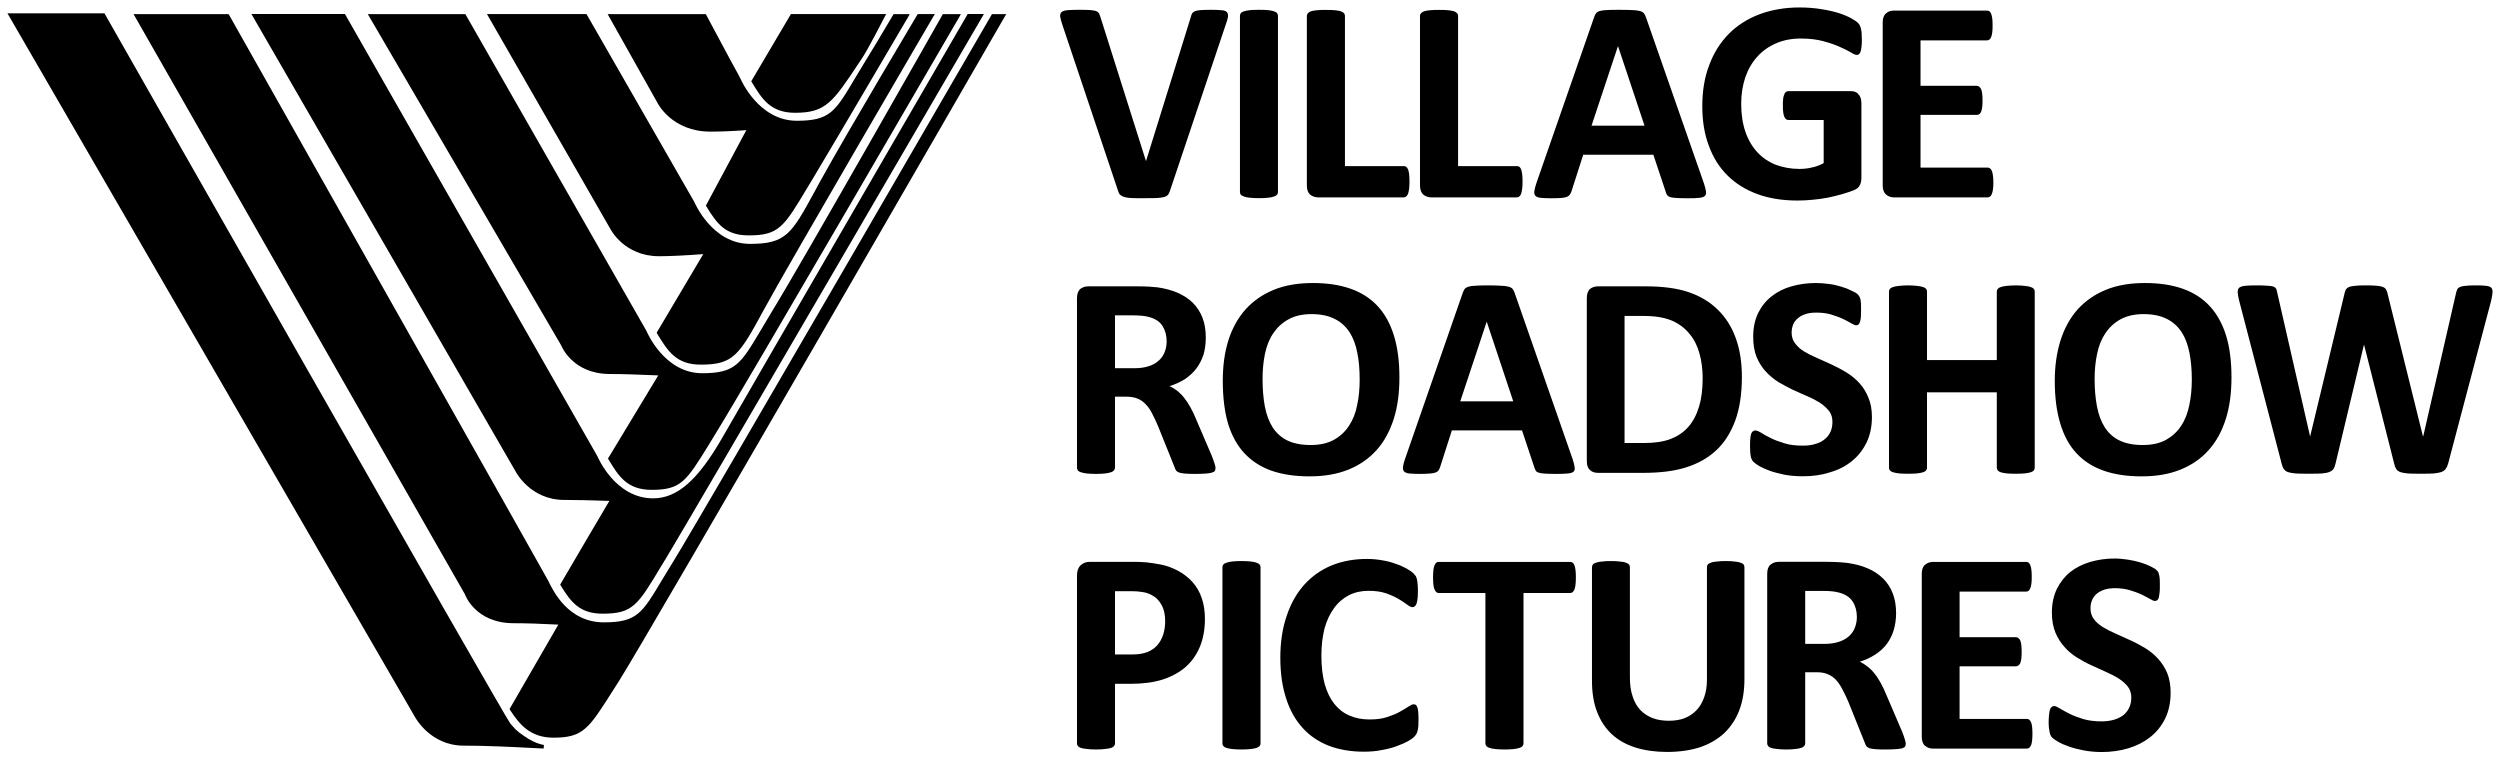
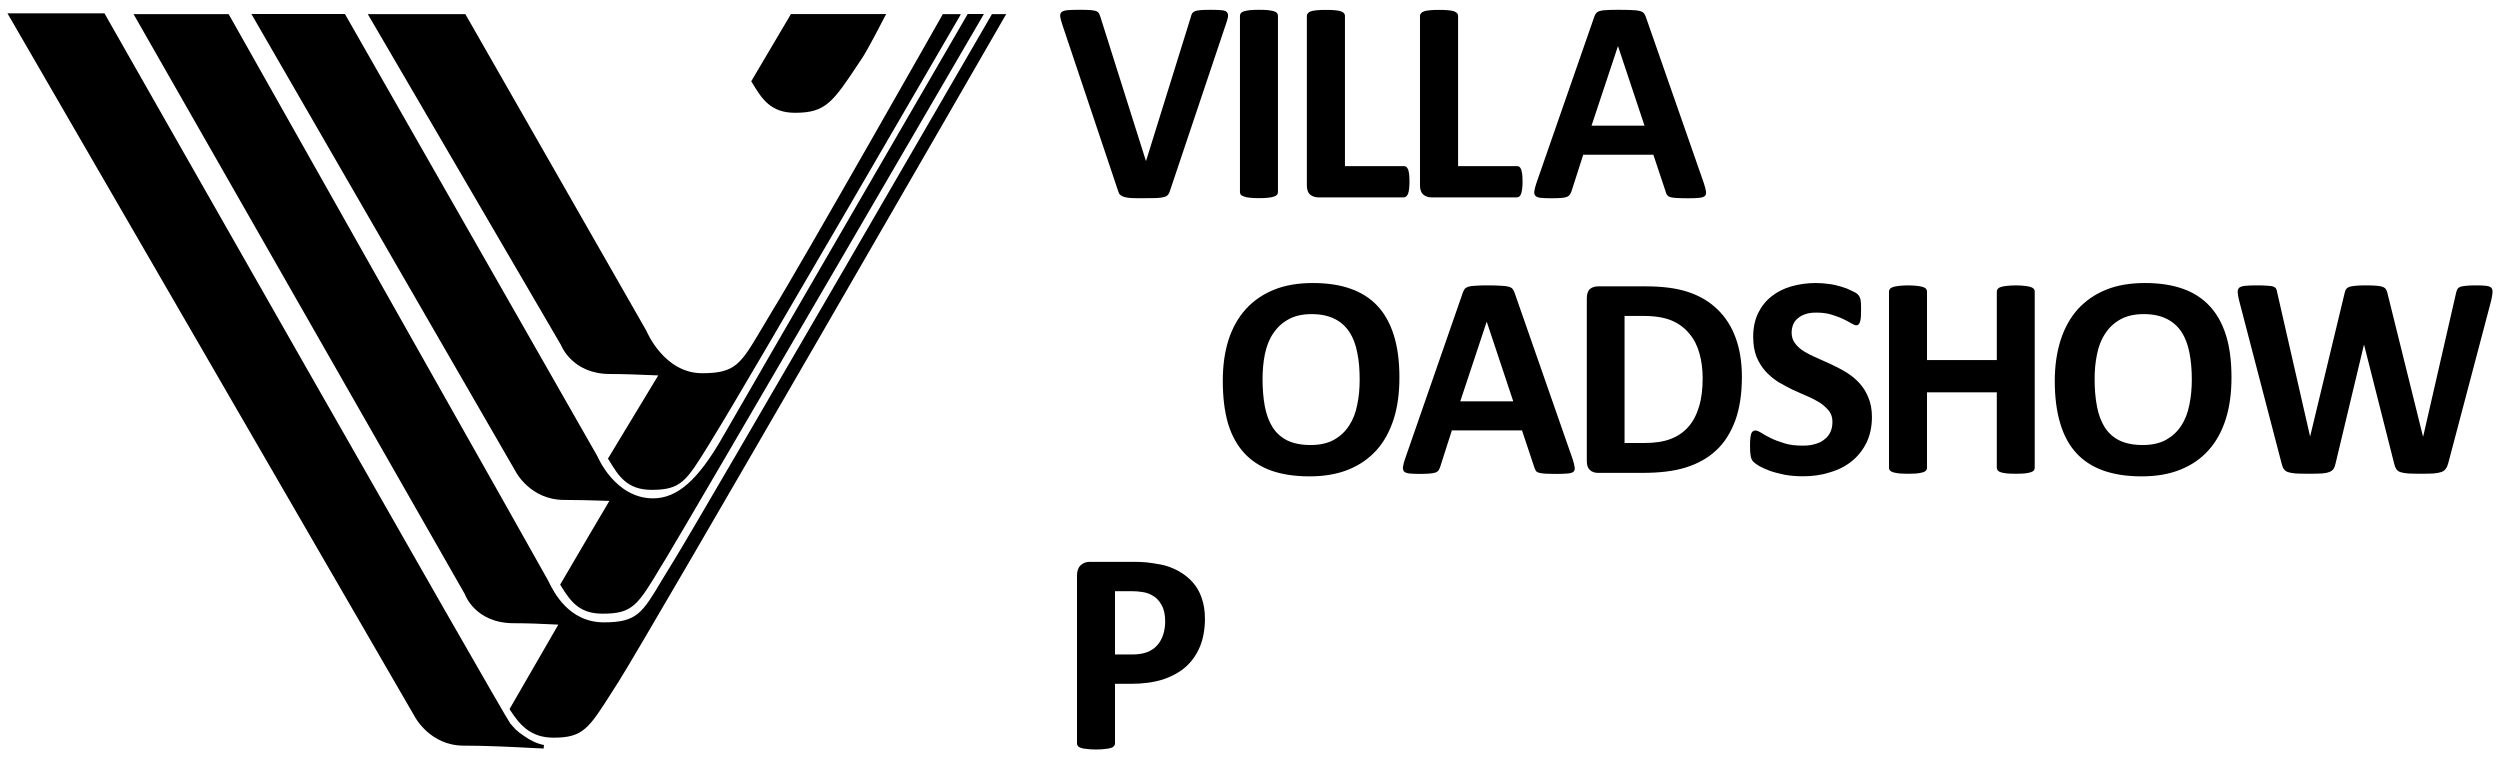
<svg xmlns="http://www.w3.org/2000/svg" xmlns:ns1="http://www.inkscape.org/namespaces/inkscape" xmlns:ns2="http://sodipodi.sourceforge.net/DTD/sodipodi-0.dtd" width="1678.79" height="510" id="svg8223" version="1.1" ns1:version="0.48.1 " ns2:docname="Neues Dokument 3">
  <defs id="defs8225" />
  <ns2:namedview id="base" pagecolor="#ffffff" bordercolor="#666666" borderopacity="1.0" ns1:pageopacity="0.0" ns1:pageshadow="2" ns1:zoom="0.53571778" ns1:cx="834.39456" ns1:cy="250" ns1:document-units="px" ns1:current-layer="layer1" showgrid="false" fit-margin-top="0" fit-margin-left="0" fit-margin-right="0" fit-margin-bottom="0" ns1:window-width="1024" ns1:window-height="648" ns1:window-x="-4" ns1:window-y="-4" ns1:window-maximized="1" />
  <g ns1:label="Ebene 1" ns1:groupmode="layer" id="layer1" transform="translate(-340.679,-31.946)">
    <g id="g2086" transform="matrix(58.803,0,0,-58.803,1126.345,160.021)" style="fill:#000000">
      <path ns1:connector-curvature="0" d="m 0,0 c -0.006,-0.018 -0.012,-0.034 -0.022,-0.045 -0.009,-0.012 -0.022,-0.02 -0.042,-0.026 -0.02,-0.006 -0.048,-0.01 -0.081,-0.012 -0.034,-0.002 -0.078,-0.002 -0.134,-0.002 -0.044,0 -0.081,0 -0.112,0 -0.032,0 -0.059,0.002 -0.08,0.004 -0.023,0.003 -0.04,0.006 -0.055,0.011 -0.013,0.004 -0.024,0.01 -0.033,0.016 -0.009,0.006 -0.018,0.014 -0.023,0.023 -0.005,0.011 -0.008,0.022 -0.013,0.036 l -0.634,1.89 c -0.013,0.039 -0.022,0.071 -0.025,0.094 -0.002,0.023 0.003,0.039 0.017,0.052 0.014,0.011 0.036,0.018 0.07,0.021 0.034,0.003 0.079,0.004 0.139,0.004 0.05,0 0.089,-10e-4 0.118,-0.003 0.029,-0.003 0.051,-0.006 0.066,-0.011 0.015,-0.006 0.026,-0.014 0.032,-0.026 0.006,-0.011 0.012,-0.023 0.017,-0.04 l 0.52,-1.645 0.002,0 0.509,1.636 C 0.24,1.996 0.245,2.011 0.252,2.023 0.258,2.034 0.27,2.044 0.286,2.05 0.302,2.057 0.325,2.06 0.353,2.063 0.384,2.065 0.424,2.066 0.475,2.066 0.527,2.066 0.565,2.064 0.594,2.061 0.622,2.059 0.641,2.05 0.651,2.038 0.662,2.025 0.665,2.008 0.662,1.983 0.658,1.961 0.649,1.93 0.635,1.892 L 0,0 z m 1.233,-0.015 c 0,-0.011 -0.003,-0.022 -0.01,-0.03 C 1.216,-0.054 1.205,-0.061 1.188,-0.066 1.171,-0.073 1.148,-0.077 1.122,-0.08 1.094,-0.083 1.059,-0.085 1.016,-0.085 c -0.042,0 -0.076,0.002 -0.104,0.005 -0.029,0.003 -0.051,0.007 -0.067,0.014 -0.016,0.005 -0.029,0.012 -0.036,0.021 -0.007,0.008 -0.01,0.019 -0.01,0.03 l 0,2.013 c 0,0.011 0.003,0.02 0.01,0.029 0.007,0.01 0.02,0.017 0.036,0.022 0.017,0.005 0.04,0.01 0.067,0.013 0.028,0.003 0.062,0.004 0.104,0.004 0.043,0 0.078,-10e-4 0.106,-0.004 C 1.148,2.059 1.171,2.054 1.188,2.049 1.205,2.044 1.216,2.037 1.223,2.027 1.23,2.018 1.233,2.009 1.233,1.998 l 0,-2.013 z M 2.735,0.106 C 2.735,0.072 2.733,0.044 2.731,0.023 2.728,-0.001 2.724,-0.018 2.719,-0.034 2.712,-0.049 2.706,-0.059 2.698,-0.065 2.689,-0.073 2.68,-0.076 2.669,-0.076 l -0.977,0 c -0.036,0 -0.066,0.012 -0.092,0.032 -0.025,0.022 -0.037,0.056 -0.037,0.105 l 0,1.937 c 0,0.01 0.004,0.019 0.011,0.028 0.007,0.009 0.019,0.017 0.035,0.023 0.017,0.005 0.039,0.01 0.068,0.012 0.027,0.003 0.062,0.004 0.103,0.004 0.044,0 0.079,-10e-4 0.106,-0.004 C 1.913,2.059 1.936,2.054 1.952,2.049 1.969,2.043 1.981,2.035 1.988,2.026 1.994,2.017 1.998,2.008 1.998,1.998 l 0,-1.717 0.671,0 C 2.68,0.281 2.689,0.279 2.698,0.273 2.706,0.267 2.712,0.257 2.719,0.243 2.724,0.229 2.728,0.211 2.731,0.189 2.733,0.166 2.735,0.138 2.735,0.106 m 1.291,0 C 4.026,0.072 4.025,0.044 4.022,0.023 4.019,-0.001 4.015,-0.018 4.01,-0.034 4.005,-0.049 3.998,-0.059 3.99,-0.065 3.982,-0.073 3.971,-0.076 3.961,-0.076 l -0.977,0 c -0.036,0 -0.067,0.012 -0.092,0.032 -0.024,0.022 -0.037,0.056 -0.037,0.105 l 0,1.937 c 0,0.01 0.004,0.019 0.011,0.028 0.007,0.009 0.019,0.017 0.036,0.023 0.016,0.005 0.038,0.01 0.066,0.012 0.028,0.003 0.063,0.004 0.105,0.004 0.043,0 0.078,-10e-4 0.105,-0.004 C 3.205,2.059 3.228,2.054 3.244,2.049 3.26,2.043 3.272,2.035 3.28,2.026 3.287,2.017 3.29,2.008 3.29,1.998 l 0,-1.717 0.671,0 C 3.971,0.281 3.982,0.279 3.99,0.273 3.998,0.267 4.005,0.257 4.01,0.243 4.015,0.229 4.019,0.211 4.022,0.189 4.025,0.166 4.026,0.138 4.026,0.106 m 1.091,1.543 -0.002,0 -0.301,-0.906 0.605,0 -0.302,0.906 z M 6.097,0.085 C 6.109,0.046 6.118,0.015 6.121,-0.008 6.124,-0.032 6.119,-0.049 6.108,-0.06 6.096,-0.071 6.074,-0.079 6.044,-0.081 6.013,-0.085 5.971,-0.086 5.916,-0.086 c -0.055,0 -0.099,10e-4 -0.13,0.003 -0.033,0.002 -0.055,0.005 -0.071,0.009 -0.018,0.006 -0.029,0.012 -0.035,0.022 -0.006,0.008 -0.014,0.019 -0.017,0.034 L 5.52,0.411 4.719,0.411 4.585,-0.007 C 4.58,-0.021 4.573,-0.035 4.566,-0.045 4.559,-0.055 4.548,-0.064 4.533,-0.07 4.516,-0.077 4.494,-0.081 4.464,-0.083 4.435,-0.085 4.397,-0.086 4.35,-0.086 4.299,-0.086 4.26,-0.084 4.231,-0.081 4.203,-0.078 4.183,-0.069 4.172,-0.057 4.161,-0.045 4.158,-0.026 4.161,-0.004 4.164,0.02 4.172,0.05 4.185,0.089 L 4.843,1.98 C 4.849,2 4.856,2.014 4.865,2.025 c 0.009,0.013 0.023,0.021 0.042,0.027 0.02,0.006 0.046,0.01 0.08,0.011 0.035,0.002 0.079,0.003 0.135,0.003 0.065,0 0.117,-10e-4 0.155,-0.003 C 5.315,2.062 5.346,2.058 5.367,2.052 5.389,2.046 5.404,2.038 5.413,2.025 5.423,2.013 5.431,1.997 5.437,1.976" style="fill:#000000;fill-opacity:1;fill-rule:nonzero;stroke:none" id="path2088" />
    </g>
    <g id="g2090" transform="matrix(58.803,0,0,-58.803,1590.946,58.586)" style="fill:#000000">
-       <path ns1:connector-curvature="0" d="m 0,0 c 0,-0.032 -0.001,-0.059 -0.004,-0.082 -0.003,-0.023 -0.006,-0.042 -0.011,-0.056 -0.006,-0.013 -0.012,-0.024 -0.019,-0.029 -0.007,-0.005 -0.015,-0.007 -0.025,-0.007 -0.015,0 -0.037,0.009 -0.069,0.03 -0.033,0.019 -0.075,0.041 -0.127,0.063 -0.053,0.024 -0.116,0.045 -0.19,0.065 -0.072,0.019 -0.156,0.029 -0.253,0.029 -0.104,0 -0.197,-0.018 -0.28,-0.054 -0.084,-0.036 -0.155,-0.086 -0.214,-0.151 -0.06,-0.065 -0.106,-0.144 -0.138,-0.235 -0.031,-0.092 -0.048,-0.194 -0.048,-0.304 0,-0.122 0.017,-0.23 0.049,-0.323 0.032,-0.092 0.078,-0.17 0.137,-0.233 0.058,-0.062 0.127,-0.109 0.21,-0.142 0.082,-0.03 0.171,-0.047 0.27,-0.047 0.048,0 0.096,0.005 0.144,0.017 0.048,0.01 0.091,0.027 0.132,0.049 l 0,0.493 -0.404,0 c -0.021,0 -0.035,0.013 -0.046,0.038 -0.011,0.025 -0.016,0.067 -0.016,0.125 0,0.032 0.001,0.058 0.003,0.079 0.003,0.021 0.007,0.037 0.013,0.05 0.005,0.013 0.011,0.022 0.019,0.028 0.008,0.006 0.017,0.009 0.027,0.009 l 0.719,0 c 0.018,0 0.034,-0.003 0.048,-0.009 0.014,-0.006 0.026,-0.015 0.035,-0.028 0.011,-0.011 0.02,-0.026 0.025,-0.043 0.005,-0.017 0.008,-0.037 0.008,-0.059 l 0,-0.848 c 0,-0.033 -0.005,-0.063 -0.018,-0.086 -0.011,-0.025 -0.034,-0.045 -0.07,-0.059 -0.035,-0.014 -0.08,-0.028 -0.132,-0.044 -0.054,-0.015 -0.109,-0.029 -0.164,-0.04 -0.058,-0.011 -0.114,-0.019 -0.172,-0.024 -0.058,-0.006 -0.115,-0.009 -0.173,-0.009 -0.171,0 -0.324,0.024 -0.457,0.073 -0.135,0.049 -0.249,0.12 -0.343,0.213 -0.094,0.093 -0.164,0.205 -0.213,0.339 -0.051,0.134 -0.075,0.285 -0.075,0.454 0,0.174 0.026,0.331 0.08,0.47 0.052,0.14 0.127,0.257 0.223,0.355 0.097,0.097 0.213,0.171 0.349,0.223 0.139,0.051 0.29,0.078 0.458,0.078 0.092,0 0.177,-0.007 0.253,-0.02 0.075,-0.012 0.141,-0.027 0.198,-0.045 0.056,-0.018 0.104,-0.039 0.14,-0.059 C -0.083,0.223 -0.057,0.205 -0.042,0.189 -0.027,0.173 -0.016,0.153 -0.01,0.124 -0.003,0.096 0,0.055 0,0 M 1.502,-1.631 C 1.502,-1.662 1.5,-1.69 1.497,-1.71 1.494,-1.732 1.49,-1.749 1.484,-1.762 1.479,-1.775 1.473,-1.785 1.464,-1.791 1.456,-1.798 1.447,-1.801 1.437,-1.801 l -1.071,0 c -0.036,0 -0.067,0.012 -0.09,0.033 -0.026,0.022 -0.038,0.057 -0.038,0.105 l 0,1.859 c 0,0.048 0.012,0.083 0.038,0.104 0.023,0.022 0.054,0.032 0.09,0.032 l 1.064,0 C 1.44,0.332 1.449,0.329 1.457,0.324 1.465,0.317 1.471,0.309 1.477,0.295 1.482,0.281 1.486,0.263 1.489,0.243 1.492,0.22 1.493,0.193 1.493,0.16 1.493,0.13 1.492,0.103 1.489,0.082 1.486,0.061 1.482,0.043 1.477,0.031 1.471,0.018 1.465,0.007 1.457,0.001 1.449,-0.004 1.44,-0.008 1.43,-0.008 l -0.76,0 0,-0.519 0.643,0 c 0.01,0 0.02,-0.004 0.028,-0.011 0.008,-0.005 0.015,-0.015 0.021,-0.027 0.004,-0.013 0.01,-0.03 0.012,-0.051 0.003,-0.021 0.004,-0.048 0.004,-0.078 0,-0.032 -10e-4,-0.059 -0.004,-0.079 C 1.372,-0.794 1.366,-0.811 1.362,-0.823 1.356,-0.836 1.349,-0.846 1.341,-0.851 1.333,-0.856 1.323,-0.859 1.313,-0.859 l -0.643,0 0,-0.602 0.767,0 c 0.01,0 0.019,-0.003 0.027,-0.009 0.009,-0.006 0.015,-0.015 0.02,-0.028 0.006,-0.014 0.01,-0.03 0.013,-0.053 0.003,-0.021 0.005,-0.047 0.005,-0.08 m -9.441,-1.815 c 0,0.07 -0.017,0.129 -0.048,0.178 -0.032,0.049 -0.084,0.083 -0.157,0.102 -0.022,0.006 -0.047,0.01 -0.075,0.013 -0.028,0.003 -0.067,0.005 -0.117,0.005 l -0.193,0 0,-0.604 0.22,0 c 0.061,0 0.116,0.007 0.162,0.022 0.046,0.014 0.084,0.035 0.115,0.063 0.031,0.026 0.054,0.059 0.069,0.096 0.015,0.037 0.024,0.079 0.024,0.125 m 0.558,-1.447 c 0,-0.011 -0.002,-0.021 -0.007,-0.031 -0.004,-0.007 -0.015,-0.014 -0.032,-0.019 -0.015,-0.006 -0.04,-0.009 -0.072,-0.012 -0.031,-0.002 -0.076,-0.004 -0.13,-0.004 -0.046,0 -0.083,0.002 -0.11,0.004 -0.028,0.003 -0.05,0.007 -0.066,0.012 -0.015,0.007 -0.027,0.014 -0.033,0.023 -0.007,0.01 -0.012,0.021 -0.016,0.034 l -0.192,0.477 c -0.023,0.053 -0.045,0.101 -0.067,0.142 -0.022,0.043 -0.046,0.077 -0.074,0.105 -0.027,0.028 -0.057,0.05 -0.093,0.064 -0.035,0.013 -0.075,0.021 -0.121,0.021 l -0.135,0 0,-0.812 c 0,-0.01 -0.005,-0.021 -0.012,-0.03 -0.007,-0.009 -0.018,-0.016 -0.034,-0.021 -0.018,-0.006 -0.039,-0.01 -0.066,-0.014 -0.028,-0.002 -0.063,-0.005 -0.107,-0.005 -0.04,0 -0.075,0.003 -0.104,0.005 -0.028,0.004 -0.05,0.008 -0.066,0.014 -0.017,0.005 -0.028,0.012 -0.035,0.021 -0.007,0.009 -0.01,0.02 -0.01,0.03 l 0,1.936 c 0,0.048 0.013,0.083 0.036,0.105 0.026,0.02 0.057,0.031 0.092,0.031 l 0.553,0 c 0.056,0 0.101,-10e-4 0.138,-0.003 0.036,-0.002 0.068,-0.005 0.098,-0.008 0.086,-0.012 0.164,-0.033 0.232,-0.062 0.068,-0.03 0.128,-0.069 0.176,-0.117 0.047,-0.048 0.083,-0.104 0.108,-0.168 0.026,-0.067 0.038,-0.143 0.038,-0.227 0,-0.07 -0.009,-0.136 -0.026,-0.195 -0.02,-0.058 -0.046,-0.111 -0.081,-0.157 -0.035,-0.046 -0.078,-0.086 -0.129,-0.121 -0.054,-0.034 -0.111,-0.06 -0.178,-0.082 0.033,-0.014 0.062,-0.034 0.091,-0.055 0.027,-0.023 0.054,-0.049 0.078,-0.081 0.025,-0.031 0.049,-0.067 0.07,-0.106 0.023,-0.04 0.044,-0.087 0.065,-0.137 l 0.18,-0.42 c 0.015,-0.042 0.027,-0.072 0.032,-0.091 0.007,-0.019 0.009,-0.035 0.009,-0.046" style="fill:#000000;fill-opacity:1;fill-rule:nonzero;stroke:none" id="path2092" />
-     </g>
+       </g>
    <g id="g2094" transform="matrix(58.803,0,0,-58.803,1253.712,286.799)" style="fill:#000000">
      <path ns1:connector-curvature="0" d="m 0,0 c 0,0.112 -0.008,0.214 -0.027,0.305 -0.017,0.092 -0.047,0.171 -0.089,0.236 -0.043,0.065 -0.099,0.117 -0.169,0.151 -0.07,0.036 -0.159,0.055 -0.264,0.055 -0.107,0 -0.196,-0.021 -0.266,-0.061 C -0.887,0.646 -0.944,0.592 -0.988,0.526 -1.033,0.459 -1.063,0.381 -1.082,0.291 -1.1,0.202 -1.109,0.107 -1.109,0.007 c 0,-0.117 0.009,-0.222 0.026,-0.314 0.018,-0.093 0.047,-0.172 0.089,-0.239 0.042,-0.065 0.099,-0.116 0.168,-0.15 0.071,-0.034 0.159,-0.052 0.266,-0.052 0.106,0 0.195,0.02 0.267,0.06 0.071,0.04 0.128,0.093 0.172,0.161 0.045,0.068 0.076,0.147 0.093,0.238 C -0.008,-0.198 0,-0.102 0,0 M 0.454,0.024 C 0.454,-0.154 0.433,-0.312 0.389,-0.451 0.344,-0.59 0.28,-0.71 0.193,-0.806 0.105,-0.904 -0.002,-0.978 -0.129,-1.029 c -0.128,-0.052 -0.277,-0.077 -0.445,-0.077 -0.166,0 -0.31,0.022 -0.434,0.065 -0.123,0.044 -0.225,0.11 -0.308,0.199 -0.083,0.089 -0.145,0.202 -0.187,0.339 -0.04,0.137 -0.06,0.3 -0.06,0.488 0,0.173 0.021,0.327 0.065,0.466 0.044,0.137 0.11,0.255 0.196,0.351 0.087,0.096 0.195,0.171 0.323,0.223 0.127,0.052 0.276,0.077 0.445,0.077 0.161,0 0.305,-0.021 0.427,-0.064 C 0.017,0.995 0.121,0.929 0.204,0.84 0.286,0.752 0.349,0.639 0.391,0.503 0.433,0.368 0.454,0.208 0.454,0.024 m 0.998,0.634 -0.002,0 -0.301,-0.907 0.605,0 -0.302,0.907 z M 2.431,-0.906 C 2.444,-0.945 2.452,-0.977 2.455,-1.001 2.459,-1.023 2.454,-1.041 2.443,-1.052 2.431,-1.063 2.408,-1.071 2.378,-1.073 2.347,-1.076 2.305,-1.078 2.251,-1.078 c -0.056,0 -0.1,0.002 -0.132,0.003 -0.029,0.002 -0.054,0.005 -0.07,0.01 -0.017,0.005 -0.028,0.011 -0.035,0.02 -0.006,0.009 -0.011,0.021 -0.017,0.035 l -0.143,0.429 -0.801,0 -0.134,-0.418 C 0.914,-1.014 0.908,-1.026 0.901,-1.038 0.893,-1.048 0.882,-1.056 0.867,-1.062 0.85,-1.068 0.828,-1.072 0.799,-1.074 0.768,-1.076 0.731,-1.078 0.684,-1.078 c -0.05,0 -0.09,0.003 -0.119,0.005 -0.028,0.004 -0.048,0.012 -0.059,0.024 -0.01,0.012 -0.014,0.031 -0.011,0.053 0.003,0.024 0.011,0.055 0.025,0.094 l 0.657,1.891 c 0.007,0.018 0.014,0.033 0.022,0.045 0.01,0.011 0.024,0.02 0.043,0.026 0.019,0.006 0.045,0.01 0.08,0.011 0.034,0.003 0.079,0.004 0.136,0.004 0.064,0 0.115,-10e-4 0.153,-0.004 C 1.65,1.07 1.681,1.066 1.701,1.06 1.723,1.054 1.739,1.045 1.747,1.034 1.757,1.021 1.765,1.005 1.772,0.983 l 0.659,-1.889 z m 1.486,0.92 C 3.917,0.116 3.905,0.21 3.881,0.296 3.857,0.384 3.82,0.458 3.767,0.521 3.715,0.586 3.649,0.636 3.567,0.672 3.485,0.707 3.377,0.726 3.245,0.726 l -0.22,0 0,-1.451 0.226,0 c 0.119,0 0.219,0.015 0.3,0.046 0.081,0.031 0.149,0.077 0.203,0.139 0.055,0.062 0.095,0.141 0.122,0.232 0.028,0.092 0.041,0.2 0.041,0.322 M 4.365,0.03 C 4.365,-0.165 4.339,-0.333 4.288,-0.472 4.236,-0.61 4.164,-0.725 4.068,-0.812 3.973,-0.9 3.856,-0.964 3.719,-1.006 3.583,-1.048 3.42,-1.066 3.232,-1.066 l -0.509,0 c -0.037,0 -0.068,0.009 -0.093,0.032 -0.024,0.021 -0.036,0.055 -0.036,0.103 l 0,1.859 c 0,0.048 0.012,0.084 0.036,0.106 0.025,0.02 0.056,0.03 0.093,0.03 l 0.545,0 C 3.459,1.064 3.621,1.043 3.753,0.999 3.885,0.955 3.997,0.888 4.087,0.8 4.178,0.712 4.247,0.605 4.294,0.475 4.341,0.347 4.365,0.199 4.365,0.03 M 5.85,-0.428 C 5.85,-0.54 5.828,-0.639 5.787,-0.723 5.745,-0.807 5.689,-0.878 5.617,-0.935 5.546,-0.992 5.463,-1.034 5.366,-1.061 5.271,-1.092 5.17,-1.105 5.06,-1.105 c -0.073,0 -0.142,0.006 -0.205,0.017 -0.063,0.014 -0.119,0.027 -0.167,0.044 -0.049,0.019 -0.089,0.036 -0.122,0.054 -0.031,0.019 -0.055,0.036 -0.069,0.05 -0.015,0.014 -0.025,0.036 -0.031,0.062 -0.005,0.025 -0.008,0.066 -0.008,0.115 0,0.035 0,0.063 0.003,0.086 0.002,0.024 0.005,0.042 0.01,0.057 0.005,0.014 0.011,0.023 0.021,0.029 0.007,0.007 0.017,0.009 0.027,0.009 0.016,0 0.038,-0.009 0.066,-0.026 0.028,-0.019 0.063,-0.038 0.108,-0.06 0.043,-0.022 0.097,-0.042 0.157,-0.06 0.06,-0.02 0.132,-0.027 0.212,-0.027 0.053,0 0.1,0.005 0.141,0.019 0.042,0.011 0.078,0.028 0.107,0.054 0.03,0.022 0.051,0.051 0.067,0.085 0.015,0.033 0.022,0.072 0.022,0.114 0,0.047 -0.012,0.089 -0.039,0.124 C 5.333,-0.326 5.3,-0.295 5.258,-0.266 5.215,-0.24 5.167,-0.214 5.113,-0.191 5.059,-0.169 5.005,-0.142 4.946,-0.117 4.89,-0.09 4.834,-0.059 4.78,-0.028 4.726,0.007 4.678,0.047 4.636,0.093 4.594,0.139 4.559,0.195 4.532,0.259 4.507,0.323 4.494,0.399 4.494,0.489 4.494,0.59 4.513,0.68 4.55,0.758 4.588,0.835 4.639,0.899 4.704,0.95 4.768,1.001 4.843,1.039 4.931,1.064 5.019,1.089 5.111,1.102 5.209,1.102 5.26,1.102 5.31,1.098 5.36,1.091 5.41,1.085 5.457,1.074 5.501,1.06 5.546,1.047 5.584,1.032 5.618,1.014 5.653,0.999 5.676,0.985 5.686,0.974 5.697,0.963 5.704,0.955 5.708,0.945 5.712,0.939 5.716,0.928 5.719,0.917 5.721,0.903 5.724,0.886 5.725,0.869 5.726,0.848 5.726,0.826 5.726,0.797 5.726,0.764 5.725,0.738 5.724,0.716 5.722,0.694 5.719,0.676 5.715,0.663 5.711,0.647 5.705,0.636 5.698,0.63 5.692,0.623 5.682,0.619 5.669,0.619 5.657,0.619 5.639,0.628 5.612,0.643 5.586,0.659 5.553,0.676 5.515,0.694 5.477,0.712 5.432,0.727 5.382,0.743 5.331,0.758 5.275,0.764 5.215,0.764 5.168,0.764 5.127,0.76 5.092,0.747 5.056,0.736 5.027,0.72 5.004,0.699 4.979,0.68 4.962,0.655 4.95,0.627 4.939,0.598 4.933,0.568 4.933,0.535 4.933,0.489 4.946,0.447 4.972,0.414 4.998,0.378 5.032,0.347 5.075,0.321 5.119,0.294 5.169,0.269 5.223,0.246 5.278,0.221 5.335,0.197 5.392,0.17 5.448,0.142 5.505,0.115 5.56,0.08 5.614,0.047 5.663,0.007 5.705,-0.039 5.749,-0.086 5.783,-0.141 5.809,-0.205 5.836,-0.268 5.85,-0.342 5.85,-0.428 m 1.859,-0.58 c 0,-0.01 -0.003,-0.021 -0.01,-0.03 C 7.691,-1.047 7.68,-1.054 7.664,-1.059 7.647,-1.064 7.625,-1.069 7.597,-1.072 7.57,-1.075 7.536,-1.076 7.494,-1.076 c -0.043,0 -0.079,0.001 -0.107,0.004 -0.028,0.003 -0.05,0.008 -0.066,0.013 -0.016,0.005 -0.027,0.012 -0.034,0.021 -0.007,0.009 -0.011,0.02 -0.011,0.03 l 0,0.862 -0.797,0 0,-0.862 c 0,-0.01 -0.003,-0.021 -0.011,-0.03 C 6.462,-1.047 6.45,-1.054 6.434,-1.059 6.417,-1.064 6.396,-1.069 6.368,-1.072 6.34,-1.075 6.306,-1.076 6.263,-1.076 c -0.042,0 -0.076,0.001 -0.105,0.004 -0.028,0.003 -0.05,0.008 -0.067,0.013 -0.016,0.005 -0.028,0.012 -0.035,0.021 -0.008,0.009 -0.011,0.02 -0.011,0.03 l 0,2.013 c 0,0.011 0.003,0.021 0.011,0.03 0.007,0.009 0.019,0.016 0.035,0.021 0.017,0.006 0.039,0.01 0.067,0.013 0.029,0.003 0.063,0.006 0.105,0.006 0.043,0 0.077,-0.003 0.105,-0.006 C 6.396,1.066 6.417,1.062 6.434,1.056 6.45,1.051 6.462,1.044 6.468,1.035 6.476,1.026 6.479,1.016 6.479,1.005 l 0,-0.783 0.797,0 0,0.783 c 0,0.011 0.004,0.021 0.011,0.03 0.007,0.009 0.018,0.016 0.034,0.021 0.016,0.006 0.038,0.01 0.066,0.013 0.028,0.003 0.064,0.006 0.107,0.006 0.042,0 0.076,-0.003 0.103,-0.006 C 7.625,1.066 7.647,1.062 7.664,1.056 7.68,1.051 7.691,1.044 7.699,1.035 7.706,1.026 7.709,1.016 7.709,1.005 l 0,-2.013 z M 9.503,0 C 9.503,0.112 9.494,0.214 9.476,0.305 9.458,0.397 9.429,0.476 9.387,0.541 9.344,0.606 9.287,0.658 9.218,0.692 9.147,0.728 9.059,0.747 8.953,0.747 8.847,0.747 8.758,0.726 8.686,0.686 8.615,0.646 8.558,0.592 8.514,0.526 8.47,0.459 8.439,0.381 8.421,0.291 8.402,0.202 8.393,0.107 8.393,0.007 c 0,-0.117 0.009,-0.222 0.027,-0.314 0.017,-0.093 0.047,-0.172 0.089,-0.239 0.042,-0.065 0.097,-0.116 0.168,-0.15 0.07,-0.034 0.159,-0.052 0.265,-0.052 0.107,0 0.196,0.02 0.268,0.06 0.07,0.04 0.129,0.093 0.172,0.161 0.045,0.068 0.075,0.147 0.093,0.238 C 9.494,-0.198 9.503,-0.102 9.503,0 M 9.956,0.024 C 9.956,-0.154 9.935,-0.312 9.891,-0.451 9.847,-0.59 9.782,-0.71 9.695,-0.806 9.609,-0.904 9.5,-0.978 9.373,-1.029 9.245,-1.081 9.097,-1.106 8.929,-1.106 c -0.166,0 -0.31,0.022 -0.433,0.065 -0.124,0.044 -0.228,0.11 -0.31,0.199 -0.083,0.089 -0.144,0.202 -0.185,0.339 -0.042,0.137 -0.063,0.3 -0.063,0.488 0,0.173 0.023,0.327 0.067,0.466 C 8.049,0.588 8.115,0.706 8.2,0.802 8.288,0.898 8.395,0.973 8.523,1.025 8.65,1.077 8.799,1.102 8.969,1.102 9.13,1.102 9.272,1.081 9.396,1.038 9.52,0.995 9.623,0.929 9.706,0.84 9.788,0.752 9.852,0.639 9.894,0.503 9.936,0.368 9.956,0.208 9.956,0.024 m 2.475,-0.981 c -0.007,-0.026 -0.017,-0.048 -0.028,-0.062 -0.011,-0.018 -0.028,-0.029 -0.052,-0.038 -0.023,-0.007 -0.052,-0.013 -0.089,-0.016 -0.036,-0.002 -0.082,-0.003 -0.137,-0.003 -0.064,0 -0.113,0.001 -0.152,0.003 -0.037,0.003 -0.068,0.009 -0.09,0.016 -0.021,0.009 -0.037,0.02 -0.047,0.038 -0.009,0.014 -0.018,0.036 -0.023,0.062 l -0.342,1.351 -0.003,0 -0.323,-1.351 c -0.005,-0.025 -0.013,-0.046 -0.022,-0.061 -0.01,-0.016 -0.026,-0.029 -0.047,-0.037 -0.022,-0.009 -0.05,-0.015 -0.088,-0.018 -0.036,-0.002 -0.085,-0.003 -0.146,-0.003 -0.063,0 -0.115,0.001 -0.152,0.003 -0.038,0.003 -0.068,0.009 -0.09,0.016 -0.022,0.009 -0.037,0.02 -0.048,0.038 -0.01,0.014 -0.018,0.036 -0.024,0.062 l -0.485,1.86 c -0.01,0.039 -0.015,0.071 -0.016,0.094 -10e-4,0.022 0.005,0.04 0.018,0.052 0.015,0.011 0.037,0.018 0.068,0.021 0.032,0.004 0.076,0.005 0.131,0.005 0.052,0 0.093,-10e-4 0.123,-0.004 0.031,-10e-4 0.053,-0.005 0.069,-0.01 0.015,-0.007 0.025,-0.015 0.031,-0.026 0.004,-0.012 0.01,-0.028 0.013,-0.049 l 0.373,-1.633 0.002,0 0.39,1.621 c 0.004,0.022 0.01,0.038 0.016,0.051 0.008,0.014 0.02,0.024 0.037,0.031 0.016,0.007 0.04,0.011 0.07,0.014 0.029,0.004 0.069,0.005 0.118,0.005 0.054,0 0.096,-10e-4 0.126,-0.004 C 11.643,1.069 11.668,1.064 11.685,1.057 11.703,1.05 11.715,1.04 11.722,1.026 11.73,1.014 11.736,0.997 11.74,0.974 l 0.402,-1.621 0.004,0 0.373,1.628 c 0.004,0.018 0.008,0.033 0.014,0.045 0.005,0.013 0.016,0.023 0.031,0.03 0.015,0.007 0.037,0.011 0.066,0.014 0.029,0.004 0.069,0.005 0.12,0.005 0.049,0 0.085,-10e-4 0.113,-0.005 C 12.89,1.067 12.91,1.06 12.922,1.049 12.934,1.037 12.939,1.018 12.937,0.996 12.936,0.971 12.93,0.939 12.921,0.899 l -0.49,-1.856 z M -2.221,-2.761 c 0,0.074 -0.013,0.136 -0.04,0.184 -0.026,0.048 -0.058,0.084 -0.098,0.106 -0.037,0.024 -0.078,0.038 -0.12,0.044 -0.042,0.007 -0.086,0.01 -0.13,0.01 l -0.185,0 0,-0.723 0.194,0 c 0.07,0 0.127,0.009 0.174,0.027 0.048,0.019 0.085,0.045 0.115,0.079 0.029,0.033 0.052,0.074 0.067,0.12 0.015,0.046 0.023,0.097 0.023,0.153 m 0.454,0.03 c 0,-0.12 -0.019,-0.225 -0.056,-0.317 -0.038,-0.092 -0.092,-0.17 -0.164,-0.234 -0.071,-0.062 -0.159,-0.11 -0.262,-0.144 -0.105,-0.033 -0.227,-0.049 -0.367,-0.049 l -0.178,0 0,-0.681 c 0,-0.011 -0.004,-0.021 -0.011,-0.029 -0.007,-0.009 -0.018,-0.017 -0.035,-0.022 -0.017,-0.005 -0.039,-0.01 -0.066,-0.012 -0.028,-0.004 -0.062,-0.006 -0.105,-0.006 -0.042,0 -0.077,0.002 -0.105,0.006 -0.029,0.002 -0.05,0.007 -0.067,0.012 -0.016,0.005 -0.028,0.013 -0.034,0.022 -0.008,0.008 -0.011,0.018 -0.011,0.029 l 0,1.918 c 0,0.051 0.014,0.091 0.041,0.116 0.027,0.026 0.062,0.04 0.106,0.04 l 0.503,0 c 0.05,0 0.098,-0.002 0.144,-0.006 0.045,-0.005 0.1,-0.013 0.164,-0.025 0.064,-0.012 0.128,-0.036 0.194,-0.07 0.064,-0.035 0.121,-0.078 0.167,-0.13 0.046,-0.051 0.082,-0.112 0.105,-0.182 0.025,-0.071 0.037,-0.149 0.037,-0.236" style="fill:#000000;fill-opacity:1;fill-rule:nonzero;stroke:none" id="path2096" />
    </g>
    <g id="g2098" transform="matrix(58.803,0,0,-58.803,1187.147,531.184)" style="fill:#000000">
-       <path ns1:connector-curvature="0" d="m 0,0 c 0,-0.011 -0.003,-0.021 -0.01,-0.029 -0.009,-0.009 -0.02,-0.017 -0.036,-0.022 -0.017,-0.005 -0.039,-0.01 -0.067,-0.013 -0.026,-0.003 -0.062,-0.005 -0.105,-0.005 -0.041,0 -0.076,0.002 -0.104,0.005 -0.028,0.003 -0.051,0.008 -0.067,0.013 -0.016,0.005 -0.029,0.013 -0.035,0.022 -0.008,0.008 -0.011,0.018 -0.011,0.029 l 0,2.013 c 0,0.011 0.003,0.022 0.011,0.03 0.006,0.009 0.019,0.016 0.036,0.021 0.016,0.007 0.039,0.011 0.066,0.014 0.028,0.003 0.063,0.005 0.104,0.005 0.043,0 0.079,-0.002 0.105,-0.005 0.028,-0.003 0.05,-0.007 0.067,-0.014 C -0.03,2.059 -0.019,2.052 -0.01,2.043 -0.003,2.035 0,2.024 0,2.013 L 0,0 z M 1.804,0.264 C 1.804,0.236 1.803,0.213 1.802,0.194 1.8,0.174 1.797,0.158 1.793,0.144 1.79,0.131 1.785,0.118 1.78,0.109 1.775,0.099 1.766,0.089 1.754,0.075 1.742,0.063 1.719,0.046 1.684,0.026 1.65,0.007 1.607,-0.012 1.557,-0.03 1.508,-0.049 1.45,-0.064 1.386,-0.075 1.322,-0.089 1.252,-0.094 1.177,-0.094 1.031,-0.094 0.899,-0.071 0.781,-0.027 0.665,0.019 0.564,0.085 0.482,0.176 0.4,0.265 0.336,0.377 0.293,0.512 0.249,0.645 0.226,0.8 0.226,0.979 0.226,1.16 0.251,1.321 0.3,1.461 0.347,1.602 0.416,1.72 0.502,1.816 0.589,1.911 0.693,1.984 0.814,2.034 0.936,2.083 1.069,2.107 1.215,2.107 1.274,2.107 1.333,2.102 1.387,2.092 1.441,2.083 1.492,2.071 1.539,2.053 1.586,2.038 1.628,2.019 1.665,1.999 1.702,1.977 1.729,1.96 1.743,1.945 1.759,1.929 1.768,1.917 1.774,1.909 1.78,1.898 1.783,1.886 1.787,1.87 1.79,1.854 1.793,1.837 1.794,1.816 1.797,1.795 1.797,1.769 1.797,1.739 1.797,1.705 1.796,1.677 1.793,1.654 1.791,1.631 1.787,1.613 1.782,1.598 1.777,1.584 1.77,1.574 1.763,1.567 1.755,1.56 1.746,1.556 1.736,1.556 1.72,1.556 1.698,1.567 1.673,1.586 1.648,1.605 1.615,1.627 1.575,1.651 1.535,1.674 1.487,1.696 1.432,1.715 1.377,1.734 1.31,1.743 1.234,1.743 1.149,1.743 1.074,1.726 1.008,1.692 0.941,1.657 0.884,1.608 0.838,1.543 0.791,1.479 0.755,1.402 0.73,1.31 0.707,1.218 0.695,1.116 0.695,1.002 0.695,0.877 0.708,0.768 0.733,0.677 0.76,0.584 0.796,0.51 0.844,0.45 0.892,0.391 0.949,0.346 1.017,0.318 1.085,0.288 1.16,0.274 1.245,0.274 c 0.077,0 0.143,0.008 0.2,0.027 C 1.5,0.319 1.549,0.338 1.589,0.361 1.629,0.383 1.661,0.403 1.688,0.42 1.714,0.438 1.733,0.447 1.747,0.447 1.759,0.447 1.768,0.444 1.774,0.44 1.78,0.436 1.785,0.427 1.79,0.413 1.796,0.401 1.798,0.383 1.801,0.359 1.803,0.335 1.804,0.304 1.804,0.264 M 3.601,1.895 C 3.601,1.864 3.6,1.836 3.597,1.813 3.594,1.792 3.591,1.773 3.585,1.759 3.579,1.746 3.573,1.736 3.564,1.728 3.556,1.722 3.547,1.718 3.537,1.718 l -0.534,0 0,-1.718 C 3.003,-0.011 3,-0.02 2.992,-0.029 2.986,-0.038 2.973,-0.046 2.957,-0.051 2.941,-0.056 2.918,-0.061 2.891,-0.064 2.863,-0.067 2.827,-0.069 2.786,-0.069 2.744,-0.069 2.709,-0.067 2.682,-0.064 2.653,-0.061 2.63,-0.056 2.615,-0.051 2.598,-0.046 2.585,-0.038 2.579,-0.029 2.572,-0.02 2.568,-0.011 2.568,0 l 0,1.718 -0.534,0 C 2.023,1.718 2.015,1.722 2.007,1.728 1.999,1.736 1.992,1.746 1.987,1.759 1.981,1.773 1.977,1.792 1.974,1.813 1.972,1.836 1.97,1.864 1.97,1.895 c 0,0.033 0.002,0.061 0.004,0.084 0.003,0.023 0.007,0.041 0.013,0.055 0.005,0.014 0.012,0.024 0.02,0.029 0.008,0.008 0.016,0.01 0.027,0.01 l 1.503,0 c 0.01,0 0.019,-0.002 0.027,-0.01 C 3.573,2.058 3.579,2.048 3.585,2.034 3.591,2.02 3.594,2.002 3.597,1.979 3.6,1.956 3.601,1.928 3.601,1.895 M 5.526,0.735 C 5.526,0.604 5.508,0.487 5.469,0.384 5.431,0.281 5.373,0.194 5.299,0.121 5.224,0.051 5.133,-0.004 5.022,-0.042 4.913,-0.078 4.786,-0.097 4.643,-0.097 c -0.134,0 -0.254,0.017 -0.36,0.05 C 4.175,-0.013 4.086,0.037 4.012,0.105 3.938,0.174 3.882,0.259 3.843,0.361 3.804,0.462 3.785,0.58 3.785,0.716 l 0,1.297 c 0,0.011 0.004,0.022 0.01,0.03 C 3.801,2.052 3.813,2.059 3.83,2.064 3.847,2.071 3.87,2.075 3.896,2.077 3.924,2.081 3.96,2.083 4.002,2.083 4.044,2.083 4.079,2.081 4.106,2.077 4.134,2.075 4.157,2.071 4.172,2.064 4.189,2.059 4.201,2.052 4.208,2.043 4.215,2.035 4.218,2.024 4.218,2.013 l 0,-1.258 C 4.218,0.67 4.228,0.597 4.25,0.535 4.27,0.472 4.3,0.421 4.339,0.38 4.378,0.34 4.425,0.31 4.479,0.289 c 0.054,-0.02 0.116,-0.03 0.182,-0.03 0.068,0 0.13,0.01 0.183,0.03 0.054,0.022 0.1,0.053 0.137,0.093 0.038,0.039 0.066,0.09 0.086,0.148 0.021,0.058 0.031,0.125 0.031,0.2 l 0,1.283 c 0,0.011 0.003,0.022 0.009,0.03 0.007,0.009 0.02,0.016 0.036,0.021 0.015,0.007 0.038,0.011 0.065,0.013 0.029,0.004 0.064,0.006 0.106,0.006 0.041,0 0.076,-0.002 0.102,-0.006 C 5.443,2.075 5.466,2.071 5.482,2.064 5.498,2.059 5.51,2.052 5.517,2.043 5.523,2.035 5.526,2.024 5.526,2.013 l 0,-1.278 z M 6.81,1.444 C 6.81,1.514 6.793,1.573 6.761,1.622 6.73,1.67 6.678,1.704 6.606,1.723 6.583,1.729 6.558,1.734 6.53,1.737 6.502,1.74 6.463,1.742 6.414,1.742 l -0.194,0 0,-0.605 0.221,0 c 0.061,0 0.115,0.008 0.162,0.023 0.045,0.014 0.084,0.036 0.114,0.062 0.031,0.027 0.054,0.059 0.069,0.097 0.015,0.037 0.024,0.079 0.024,0.125 m 0.558,-1.447 c 0,-0.012 -0.002,-0.022 -0.006,-0.03 C 7.358,-0.042 7.346,-0.049 7.33,-0.055 7.314,-0.059 7.29,-0.063 7.258,-0.065 7.226,-0.068 7.182,-0.069 7.128,-0.069 7.081,-0.069 7.045,-0.068 7.017,-0.065 6.99,-0.063 6.968,-0.059 6.952,-0.054 6.935,-0.047 6.925,-0.039 6.918,-0.03 6.912,-0.021 6.906,-0.01 6.902,0.004 L 6.711,0.48 C 6.688,0.533 6.665,0.581 6.642,0.623 6.621,0.664 6.596,0.7 6.57,0.728 6.543,0.756 6.511,0.777 6.478,0.791 6.442,0.806 6.401,0.813 6.355,0.813 L 6.22,0.813 6.22,0 C 6.22,-0.011 6.215,-0.021 6.209,-0.029 6.202,-0.038 6.19,-0.046 6.173,-0.051 6.158,-0.056 6.134,-0.061 6.108,-0.063 6.079,-0.067 6.045,-0.069 6.002,-0.069 5.96,-0.069 5.926,-0.067 5.898,-0.063 5.869,-0.061 5.848,-0.056 5.831,-0.051 5.814,-0.046 5.803,-0.038 5.797,-0.029 5.79,-0.021 5.786,-0.011 5.786,0 l 0,1.936 c 0,0.049 0.012,0.084 0.037,0.105 0.026,0.021 0.055,0.033 0.092,0.033 l 0.552,0 C 6.523,2.074 6.569,2.072 6.606,2.07 6.641,2.068 6.674,2.064 6.704,2.061 6.79,2.049 6.867,2.029 6.935,1.999 7.005,1.969 7.062,1.93 7.111,1.882 7.158,1.835 7.195,1.779 7.22,1.713 7.245,1.648 7.258,1.573 7.258,1.488 7.258,1.417 7.248,1.352 7.23,1.292 7.213,1.235 7.185,1.181 7.151,1.135 7.116,1.089 7.072,1.049 7.021,1.016 6.968,0.981 6.91,0.954 6.844,0.934 6.876,0.918 6.906,0.899 6.933,0.877 6.962,0.855 6.989,0.828 7.013,0.796 7.038,0.766 7.061,0.73 7.083,0.69 7.105,0.649 7.127,0.605 7.147,0.554 l 0.18,-0.42 C 7.343,0.092 7.354,0.062 7.359,0.042 7.366,0.023 7.368,0.008 7.368,-0.003 M 8.815,0.111 C 8.815,0.079 8.813,0.053 8.811,0.031 8.808,0.01 8.805,-0.008 8.799,-0.021 8.792,-0.034 8.786,-0.044 8.778,-0.05 8.77,-0.056 8.761,-0.059 8.75,-0.059 l -1.07,0 c -0.036,0 -0.066,0.011 -0.091,0.032 -0.026,0.022 -0.038,0.056 -0.038,0.105 l 0,1.858 c 0,0.049 0.012,0.084 0.038,0.105 0.025,0.021 0.055,0.032 0.091,0.032 l 1.063,0 c 0.012,0 0.02,-0.002 0.028,-0.008 C 8.778,2.059 8.785,2.049 8.79,2.037 8.796,2.022 8.801,2.005 8.803,1.984 8.806,1.962 8.807,1.934 8.807,1.902 8.807,1.871 8.806,1.844 8.803,1.824 8.801,1.802 8.796,1.785 8.79,1.771 8.785,1.759 8.778,1.749 8.771,1.743 8.763,1.737 8.755,1.734 8.743,1.734 l -0.76,0 0,-0.521 0.644,0 C 8.638,1.213 8.647,1.21 8.654,1.204 8.663,1.198 8.67,1.188 8.676,1.176 8.681,1.164 8.685,1.147 8.688,1.125 8.69,1.104 8.692,1.077 8.692,1.046 8.692,1.015 8.69,0.989 8.688,0.967 8.685,0.947 8.681,0.93 8.676,0.917 8.67,0.905 8.663,0.896 8.654,0.891 8.647,0.884 8.638,0.881 8.627,0.881 l -0.644,0 0,-0.601 0.767,0 C 8.761,0.28 8.77,0.278 8.778,0.272 8.786,0.265 8.792,0.256 8.799,0.242 8.805,0.23 8.808,0.213 8.811,0.191 8.813,0.169 8.815,0.144 8.815,0.111 M 10.393,0.58 C 10.393,0.468 10.372,0.369 10.331,0.285 10.289,0.2 10.233,0.13 10.161,0.073 10.09,0.017 10.007,-0.026 9.911,-0.055 9.815,-0.084 9.713,-0.098 9.604,-0.098 9.531,-0.098 9.462,-0.091 9.399,-0.079 9.335,-0.067 9.281,-0.053 9.232,-0.035 9.184,-0.019 9.143,-0.001 9.111,0.018 9.078,0.036 9.055,0.053 9.04,0.067 9.026,0.081 9.016,0.102 9.011,0.13 9.005,0.157 9,0.195 9,0.245 c 0,0.034 0.003,0.063 0.005,0.086 0.002,0.023 0.006,0.042 0.01,0.057 0.006,0.014 0.012,0.023 0.02,0.029 0.007,0.007 0.018,0.01 0.029,0.01 0.015,0 0.037,-0.01 0.065,-0.028 C 9.157,0.382 9.193,0.362 9.237,0.34 9.281,0.317 9.333,0.298 9.394,0.279 9.454,0.261 9.526,0.252 9.606,0.252 c 0.053,0 0.1,0.007 0.141,0.019 0.042,0.012 0.078,0.031 0.107,0.053 0.029,0.024 0.051,0.052 0.066,0.085 0.016,0.035 0.024,0.073 0.024,0.115 0,0.048 -0.013,0.09 -0.039,0.124 C 9.878,0.684 9.843,0.713 9.802,0.74 9.758,0.768 9.711,0.792 9.657,0.816 9.603,0.84 9.547,0.865 9.49,0.892 9.434,0.917 9.377,0.948 9.324,0.981 9.27,1.015 9.222,1.054 9.181,1.102 9.138,1.149 9.104,1.203 9.077,1.267 9.051,1.33 9.037,1.407 9.037,1.496 c 0,0.102 0.02,0.191 0.057,0.269 0.039,0.077 0.09,0.143 0.153,0.193 0.065,0.051 0.141,0.089 0.228,0.115 0.087,0.025 0.18,0.039 0.277,0.039 0.051,0 0.102,-0.006 0.153,-0.013 0.05,-0.008 0.097,-0.018 0.14,-0.031 0.045,-0.013 0.083,-0.028 0.117,-0.045 0.035,-0.017 0.057,-0.03 0.069,-0.042 0.01,-0.011 0.018,-0.019 0.022,-0.027 0.003,-0.007 0.006,-0.018 0.009,-0.031 0.003,-0.012 0.005,-0.028 0.007,-0.047 10e-4,-0.02 10e-4,-0.043 10e-4,-0.072 0,-0.033 0,-0.058 -0.003,-0.081 C 10.265,1.702 10.262,1.683 10.259,1.669 10.255,1.655 10.25,1.644 10.242,1.637 10.236,1.631 10.225,1.627 10.213,1.627 10.202,1.627 10.182,1.635 10.156,1.651 10.13,1.666 10.098,1.682 10.059,1.702 10.021,1.719 9.976,1.736 9.925,1.751 9.875,1.765 9.82,1.773 9.758,1.773 9.712,1.773 9.67,1.767 9.635,1.756 9.601,1.744 9.571,1.728 9.547,1.708 9.524,1.687 9.506,1.663 9.495,1.634 9.483,1.606 9.478,1.576 9.478,1.543 9.478,1.496 9.49,1.456 9.516,1.421 9.541,1.386 9.576,1.356 9.619,1.329 9.664,1.302 9.712,1.277 9.768,1.253 9.823,1.229 9.878,1.204 9.936,1.177 9.992,1.152 10.048,1.121 10.104,1.088 10.158,1.054 10.207,1.015 10.25,0.967 10.293,0.92 10.327,0.866 10.354,0.804 10.38,0.74 10.393,0.665 10.393,0.58 M -6.869,5.564 c 0.131,0 0.301,0.009 0.505,0.024 L -6.896,4.691 -6.89,4.679 c 0.12,-0.196 0.215,-0.353 0.497,-0.353 0.37,0 0.437,0.1 0.725,0.634 0.289,0.532 1.914,3.311 1.93,3.338 l 0.019,0.031 -0.195,0 L -3.92,8.321 C -3.927,8.308 -4.688,7.035 -5.034,6.41 L -5.093,6.301 C -5.356,5.819 -5.419,5.705 -5.83,5.705 c -0.436,0 -0.634,0.475 -0.638,0.482 l -1.224,2.133 -0.006,0.009 -1.136,0 1.409,-2.453 c 0.002,-0.003 0.157,-0.312 0.556,-0.312" style="fill:#000000;fill-opacity:1;fill-rule:nonzero;stroke:none" id="path2100" />
-     </g>
+       </g>
    <g id="g2102" transform="matrix(58.803,0,0,-58.803,874.611,107.686)" style="fill:#000000">
      <path ns1:connector-curvature="0" d="m 0,0 c 0.35,0 0.431,0.121 0.729,0.57 l 0.038,0.057 c 0.062,0.092 0.25,0.456 0.257,0.471 l 0.016,0.029 -1.088,0 L -0.501,0.36 -0.495,0.35 C -0.381,0.162 -0.284,0 0,0" style="fill:#000000;fill-opacity:1;fill-rule:nonzero;stroke:none" id="path2104" />
    </g>
    <g id="g2106" transform="matrix(58.803,0,0,-58.803,817.631,120.329)" style="fill:#000000">
-       <path ns1:connector-curvature="0" d="m 0,0 c 0.114,0 0.253,0.005 0.412,0.017 l -0.462,-0.862 0.006,-0.01 c 0.121,-0.199 0.219,-0.33 0.482,-0.33 0.345,0 0.402,0.094 0.674,0.55 l 0.051,0.084 c 0.31,0.516 1.089,1.85 1.098,1.862 l 0.017,0.031 -0.184,0 L 2.089,1.334 C 1.929,1.062 1.821,0.886 1.782,0.823 1.732,0.742 1.689,0.67 1.651,0.606 1.426,0.227 1.366,0.124 0.988,0.124 0.553,0.124 0.351,0.592 0.348,0.599 L 0.319,0.655 C 0.281,0.722 0.246,0.788 0.213,0.849 l -0.264,0.493 -1.121,0 0.57,-1.015 C -0.601,0.324 -0.438,0 0,0" style="fill:#000000;fill-opacity:1;fill-rule:nonzero;stroke:none" id="path2108" />
-     </g>
+       </g>
    <g id="g2110" transform="matrix(58.803,0,0,-58.803,750.243,283.095)" style="fill:#000000">
      <path ns1:connector-curvature="0" d="m 0,0 c 0.142,0 0.328,-0.006 0.552,-0.016 l -0.575,-0.951 0.008,-0.01 c 0.111,-0.185 0.209,-0.346 0.491,-0.346 0.335,0 0.395,0.097 0.649,0.508 0.023,0.039 0.049,0.081 0.076,0.125 0.323,0.518 2.765,4.728 2.79,4.769 L 4.008,4.11 3.802,4.11 3.797,4.101 C 3.781,4.072 2.193,1.271 1.851,0.715 1.802,0.635 1.759,0.562 1.721,0.497 1.492,0.112 1.431,0.009 1.053,0.009 0.619,0.009 0.42,0.485 0.418,0.491 l -2.069,3.619 -1.114,0 2.208,-3.782 C -0.556,0.324 -0.429,0 0,0" style="fill:#000000;fill-opacity:1;fill-rule:nonzero;stroke:none" id="path2112" />
    </g>
    <g id="g2114" transform="matrix(58.803,0,0,-58.803,686.853,521.717)" style="fill:#000000">
      <path ns1:connector-curvature="0" d="m 0,0 -0.059,0.066 c -0.079,0.102 -4.584,8.02 -4.629,8.1 l -0.006,0.011 -1.108,0 4.654,-8.036 c 0.002,-0.004 0.175,-0.327 0.555,-0.327 0.254,0 0.561,-0.015 0.787,-0.027 l 0.127,-0.006 0.004,0.04 C 0.245,-0.163 0.168,-0.127 0.095,-0.074 0.06,-0.052 0.029,-0.027 0,0" style="fill:#000000;fill-opacity:1;fill-rule:nonzero;stroke:none" id="path2116" />
    </g>
    <g id="g2118" transform="matrix(58.803,0,0,-58.803,1006.799,41.415)" style="fill:#000000">
      <path ns1:connector-curvature="0" d="m 0,0 -0.005,-0.009 c -0.035,-0.058 -3.286,-5.676 -3.628,-6.232 -0.049,-0.08 -0.092,-0.151 -0.132,-0.216 -0.229,-0.384 -0.288,-0.489 -0.667,-0.489 -0.404,0 -0.575,0.352 -0.631,0.466 l -0.006,0.012 c -0.09,0.16 -0.254,0.452 -0.465,0.827 -0.979,1.733 -3.178,5.632 -3.178,5.632 L -8.718,0 -9.803,0 -6.019,-6.625 c 0.001,-0.005 0.118,-0.331 0.558,-0.331 0.135,0 0.305,-0.005 0.509,-0.016 l -0.557,-0.964 0.006,-0.011 c 0.104,-0.159 0.226,-0.316 0.495,-0.316 0.34,0 0.403,0.103 0.674,0.53 l 0.066,0.103 c 0.343,0.539 4.373,7.53 4.413,7.6 L 0.164,0" style="fill:#000000;fill-opacity:1;fill-rule:nonzero;stroke:none" id="path2120" />
    </g>
    <g id="g2122" transform="matrix(58.803,0,0,-58.803,719.548,367.653)" style="fill:#000000">
      <path ns1:connector-curvature="0" d="M 0,0 C 0.136,0 0.309,-0.004 0.516,-0.011 0.425,-0.163 0.136,-0.656 -0.04,-0.957 l -0.006,-0.011 0.006,-0.009 c 0.115,-0.188 0.216,-0.322 0.478,-0.322 0.345,0 0.401,0.094 0.671,0.545 l 0.054,0.088 c 0.315,0.521 3.579,6.129 3.612,6.184 l 0.018,0.031 -0.186,0 -0.005,-0.01 C 4.578,5.497 2.176,1.358 1.812,0.722 1.53,0.228 1.292,0.018 1.015,0.018 0.581,0.018 0.382,0.492 0.379,0.499 l -2.883,5.05 -1.068,0 3.016,-5.222 C -0.555,0.324 -0.389,0 0,0" style="fill:#000000;fill-opacity:1;fill-rule:nonzero;stroke:none" id="path2124" />
    </g>
  </g>
</svg>